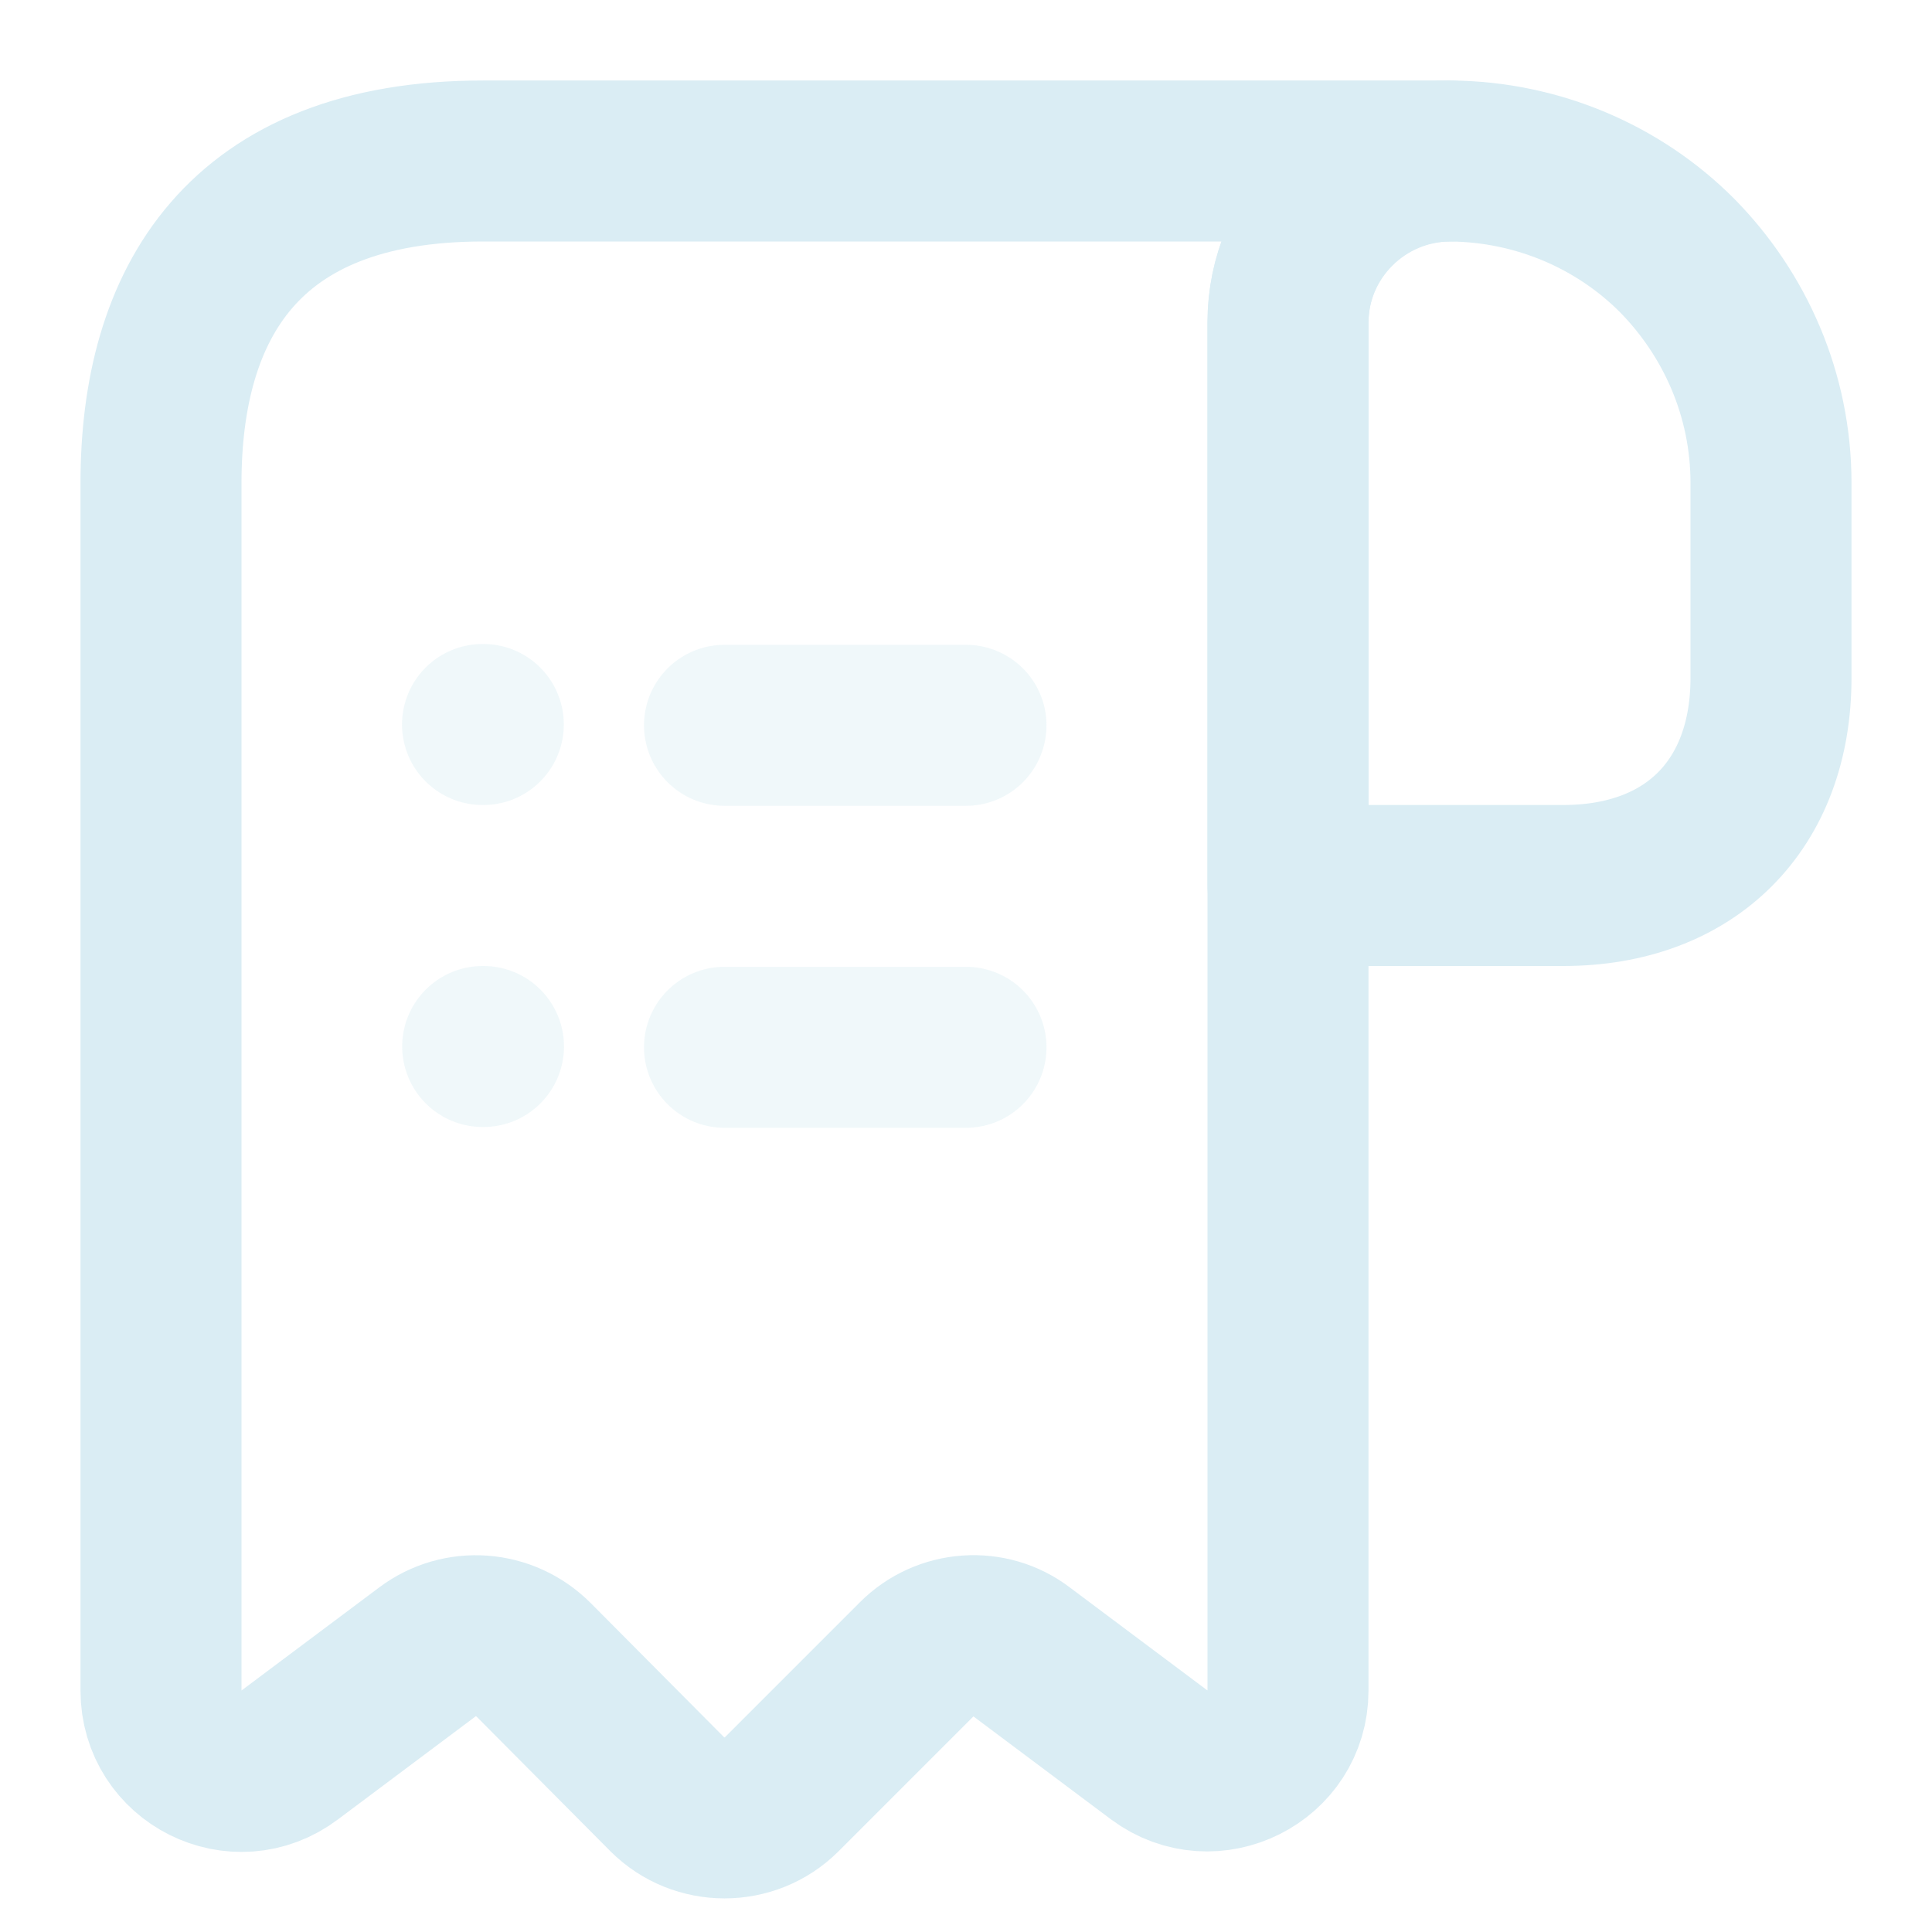
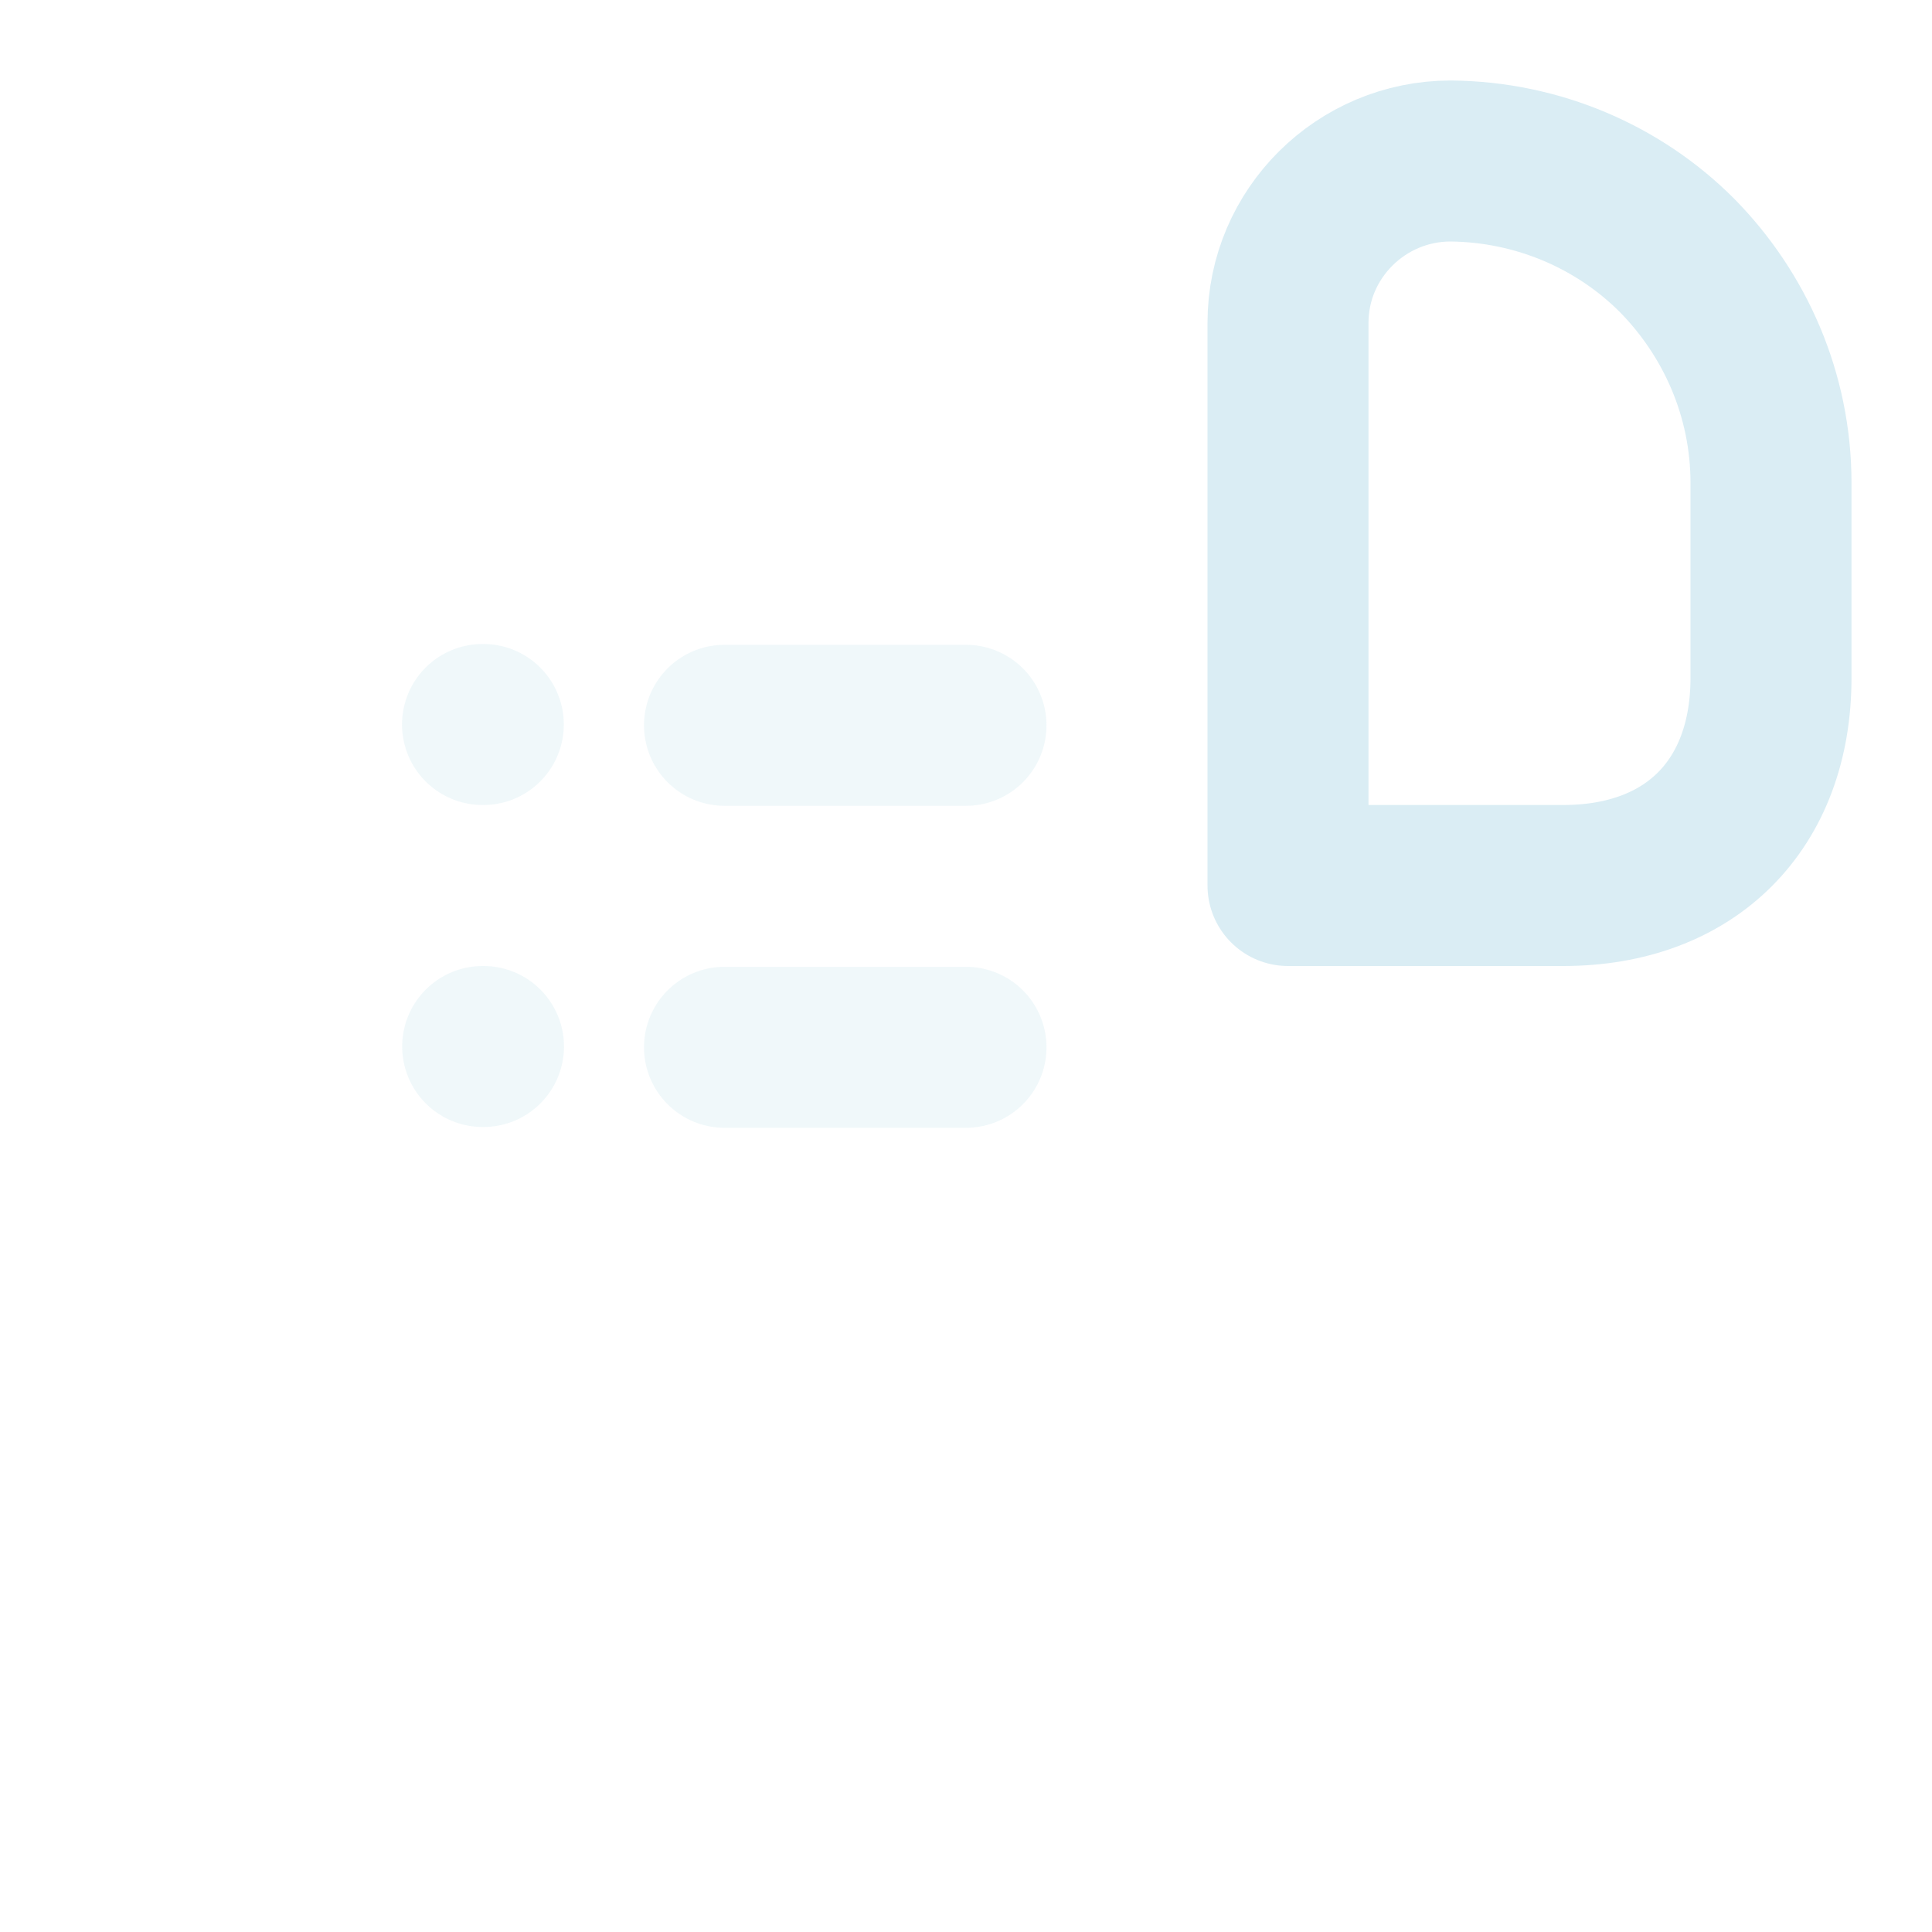
<svg xmlns="http://www.w3.org/2000/svg" width="12" height="12" viewBox="0 0 12 12" fill="none">
  <path d="M11 3V4.21C11 5 10.5 5.5 9.71 5.5H8V2.005C8 1.45 8.455 1 9.01 1C9.555 1.005 10.055 1.225 10.415 1.585C10.775 1.95 11 2.45 11 3Z" stroke="#DAEDF4" stroke-miterlimit="10" stroke-linecap="round" stroke-linejoin="round" />
-   <path d="M1 3.5V10.5C1 10.915 1.47 11.15 1.8 10.9L2.655 10.26C2.855 10.11 3.135 10.13 3.315 10.31L4.145 11.145C4.34 11.34 4.66 11.34 4.855 11.145L5.695 10.305C5.87 10.13 6.15 10.11 6.345 10.26L7.2 10.9C7.53 11.145 8 10.91 8 10.5V2C8 1.45 8.45 1 9 1H3.5H3C1.5 1 1 1.895 1 3V3.5Z" stroke="#DAEDF4" stroke-miterlimit="10" stroke-linecap="round" stroke-linejoin="round" />
  <path opacity="0.4" d="M4.5 6.505H6" stroke="#DAEDF4" stroke-linecap="round" stroke-linejoin="round" />
  <path opacity="0.4" d="M4.5 4.505H6" stroke="#DAEDF4" stroke-linecap="round" stroke-linejoin="round" />
  <path opacity="0.4" d="M2.998 6.5H3.003" stroke="#DAEDF4" stroke-linecap="round" stroke-linejoin="round" />
  <path opacity="0.4" d="M2.997 4.5H3.002" stroke="#DAEDF4" stroke-linecap="round" stroke-linejoin="round" />
</svg>